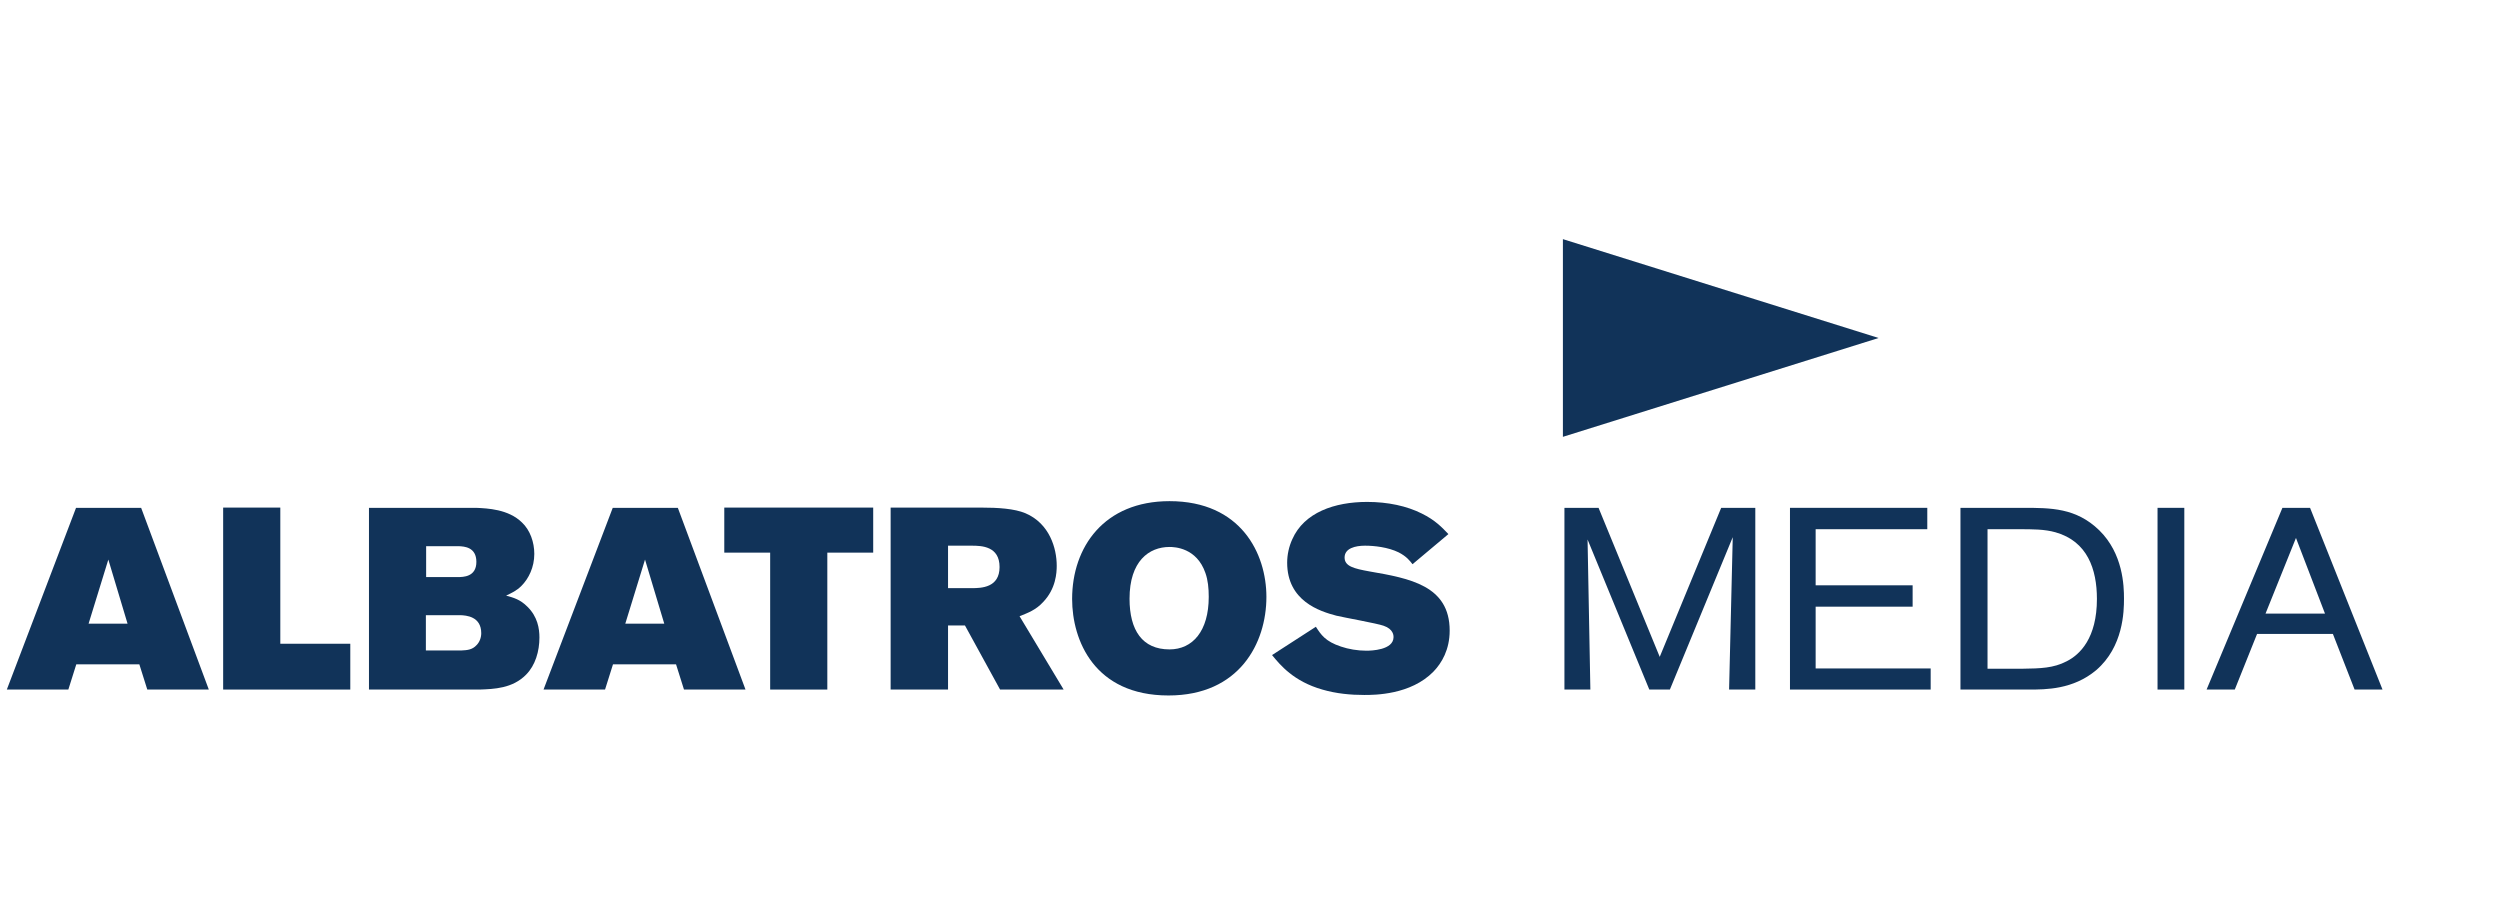
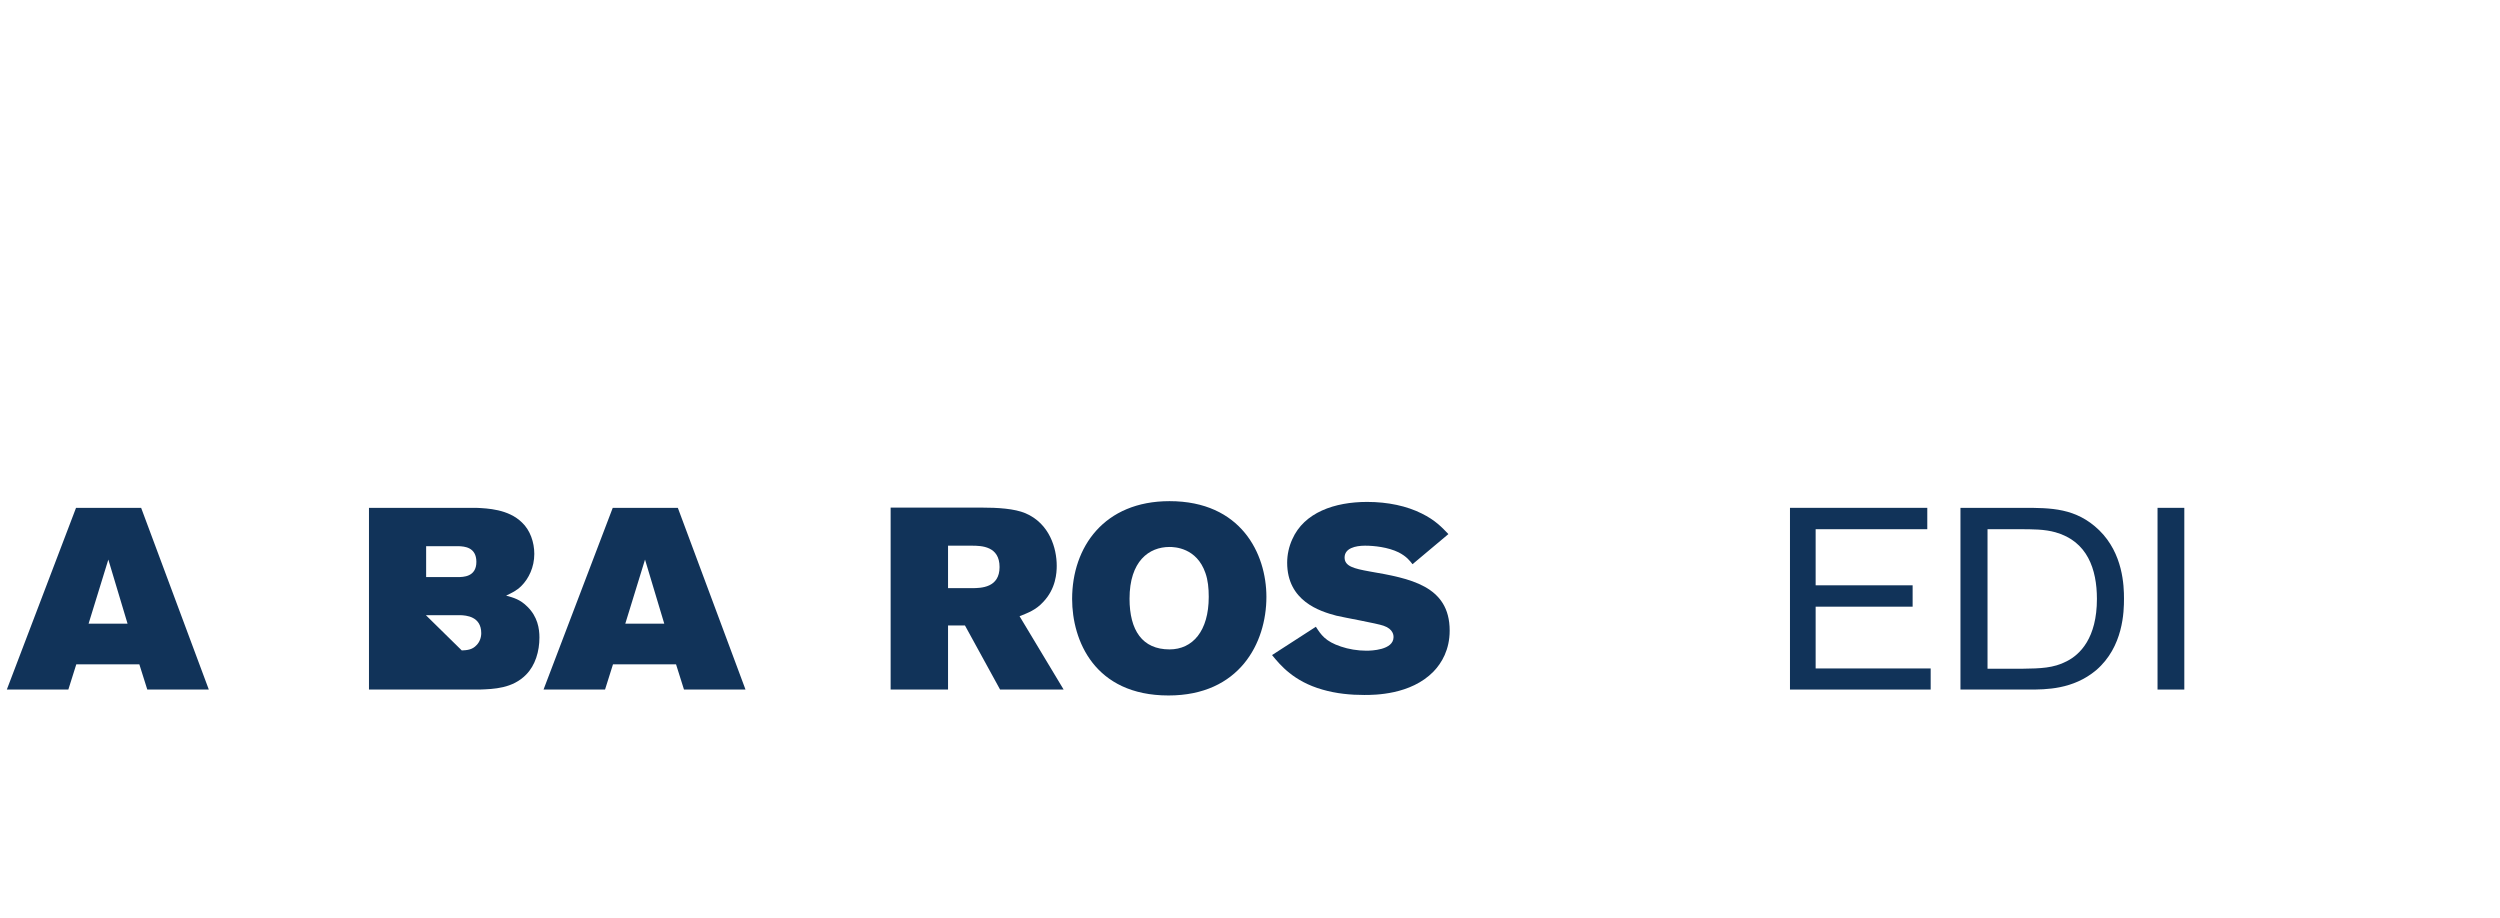
<svg xmlns="http://www.w3.org/2000/svg" xmlns:xlink="http://www.w3.org/1999/xlink" width="343px" height="126px" viewBox="0 0 343 126" version="1.1">
  <title>Albatros_3</title>
  <defs>
    <rect id="path-1" x="0" y="0" width="328" height="65" />
  </defs>
  <g id="Albatros_3" stroke="none" stroke-width="1" fill="none" fill-rule="evenodd">
    <g id="albatrosmedia-copy" transform="translate(0, 31)">
      <rect id="Artboard1" x="0" y="0" width="328" height="65" />
      <g id="Clipped">
        <mask id="mask-2" fill="white">
          <use xlink:href="#path-1" />
        </mask>
        <g id="Artboard11" />
        <g id="Group" mask="url(#mask-2)" fill="#113359">
          <g transform="translate(0.937, 1.81)">
            <path d="M13.926,43.964 L11.217,52.756 L16.563,52.756 L13.926,43.964 Z M9.495,36.865 L18.427,36.865 L27.712,61.797 L19.271,61.797 L18.181,58.337 L9.53,58.337 L8.44,61.797 L0,61.797 L9.495,36.865 Z" id="Shape" fill-rule="nonzero" />
-             <polygon id="Path" fill-rule="nonzero" points="29.68 36.831 37.522 36.831 37.522 55.512 47.123 55.512 47.123 61.797 29.68 61.797" />
-             <path d="M57.529,42.128 L57.529,46.364 L61.855,46.364 C62.593,46.364 64.422,46.364 64.422,44.282 C64.422,42.233 62.734,42.163 62.03,42.128 L57.529,42.128 L57.529,42.128 Z M57.493,51.592 L57.493,56.43 L62.418,56.43 C63.12,56.395 63.86,56.359 64.458,55.688 C64.844,55.3 65.09,54.7 65.09,54.064 C65.09,51.733 62.98,51.627 62.241,51.592 L57.493,51.592 Z M49.686,36.865 L64.387,36.865 C65.934,36.936 68.818,37.042 70.681,38.878 C71.807,39.937 72.369,41.597 72.369,43.187 C72.369,45.023 71.596,46.577 70.61,47.566 C69.943,48.237 69.31,48.52 68.501,48.907 C69.522,49.19 70.435,49.437 71.419,50.426 C72.827,51.804 73.073,53.428 73.073,54.664 C73.073,56.536 72.511,58.478 71.244,59.75 C69.38,61.657 66.813,61.726 64.879,61.797 L49.686,61.797 L49.686,36.865 Z" id="Shape" fill-rule="nonzero" />
+             <path d="M57.529,42.128 L57.529,46.364 L61.855,46.364 C62.593,46.364 64.422,46.364 64.422,44.282 C64.422,42.233 62.734,42.163 62.03,42.128 L57.529,42.128 L57.529,42.128 Z M57.493,51.592 L62.418,56.43 C63.12,56.395 63.86,56.359 64.458,55.688 C64.844,55.3 65.09,54.7 65.09,54.064 C65.09,51.733 62.98,51.627 62.241,51.592 L57.493,51.592 Z M49.686,36.865 L64.387,36.865 C65.934,36.936 68.818,37.042 70.681,38.878 C71.807,39.937 72.369,41.597 72.369,43.187 C72.369,45.023 71.596,46.577 70.61,47.566 C69.943,48.237 69.31,48.52 68.501,48.907 C69.522,49.19 70.435,49.437 71.419,50.426 C72.827,51.804 73.073,53.428 73.073,54.664 C73.073,56.536 72.511,58.478 71.244,59.75 C69.38,61.657 66.813,61.726 64.879,61.797 L49.686,61.797 L49.686,36.865 Z" id="Shape" fill-rule="nonzero" />
            <path d="M87.56,43.964 L84.853,52.756 L90.199,52.756 L87.56,43.964 L87.56,43.964 Z M83.131,36.865 L92.062,36.865 L101.346,61.797 L92.906,61.797 L91.816,58.337 L83.165,58.337 L82.075,61.797 L73.636,61.797 L83.131,36.865 L83.131,36.865 Z" id="Shape" fill-rule="nonzero" />
-             <polygon id="Path" fill-rule="nonzero" points="98.435 36.831 118.866 36.831 118.866 43.011 112.572 43.011 112.572 61.797 104.73 61.797 104.73 43.011 98.435 43.011 98.435 36.831" />
            <path d="M129.134,42.057 L129.134,47.884 L132.406,47.884 C133.707,47.884 136.203,47.813 136.203,44.987 C136.203,42.128 133.742,42.057 132.371,42.057 L129.134,42.057 L129.134,42.057 Z M121.258,36.831 L133.636,36.831 C135.993,36.831 138.244,36.971 139.756,37.608 C143.062,39.02 144.046,42.411 144.046,44.811 C144.046,45.765 143.94,47.989 142.147,49.826 C141.162,50.885 140.107,51.274 138.946,51.733 L144.994,61.797 L136.274,61.797 L131.456,53.005 L129.134,53.005 L129.134,61.797 L121.258,61.797 L121.258,36.831 L121.258,36.831 Z" id="Shape" fill-rule="nonzero" />
            <path d="M154.036,49.332 C154.036,53.675 155.793,56.288 159.521,56.288 C162.687,56.288 164.902,53.781 164.902,49.085 C164.902,47.884 164.796,46.789 164.444,45.799 C163.249,42.34 160.224,42.233 159.521,42.233 C156.708,42.233 154.036,44.175 154.036,49.332 Z M172.814,49.085 C172.814,55.405 169.122,62.609 159.381,62.609 C149.217,62.609 146.158,55.052 146.158,49.367 C146.158,42.233 150.553,35.948 159.521,35.948 C169.333,35.948 172.814,43.152 172.814,49.085 Z" id="Shape" fill-rule="nonzero" />
            <path d="M179.601,53.181 C180.305,54.275 180.902,55.194 183.048,55.901 C184.067,56.253 185.333,56.466 186.529,56.466 C187.162,56.466 190.257,56.395 190.257,54.593 C190.257,54.417 190.257,53.499 188.886,53.04 C188.006,52.722 183.435,51.91 182.415,51.663 C180.129,51.062 175.662,49.65 175.662,44.387 C175.662,43.294 175.91,42.163 176.366,41.174 C177.984,37.501 182.169,36.053 186.635,36.053 C189.484,36.053 192.085,36.618 194.125,37.643 C195.988,38.56 196.903,39.55 197.783,40.467 L192.86,44.6 C192.472,44.104 192.051,43.541 190.96,42.976 C189.518,42.269 187.619,42.057 186.353,42.057 C185.017,42.057 183.54,42.411 183.54,43.681 C183.54,44.882 184.807,45.2 186.952,45.588 C192.472,46.542 197.958,47.53 197.958,53.71 C197.958,56.324 196.868,58.16 195.742,59.325 C192.614,62.54 187.619,62.54 186.247,62.54 C184.384,62.54 182.415,62.362 180.481,61.797 C176.542,60.667 174.714,58.442 173.588,57.065 L179.601,53.181 L179.601,53.181 Z" id="Path" fill-rule="nonzero" />
-             <polygon id="Path" fill-rule="nonzero" points="239.891 36.865 239.891 61.797 236.294 61.797 236.796 40.891 228.171 61.797 225.347 61.797 216.876 41.209 217.262 61.797 213.703 61.797 213.703 36.865 218.384 36.865 226.778 57.312 235.21 36.865" />
            <polygon id="Path" fill-rule="nonzero" points="248.169 50.426 248.169 58.902 263.951 58.902 263.951 61.797 244.648 61.797 244.648 36.865 263.487 36.865 263.487 39.797 248.169 39.797 248.169 47.495 261.475 47.495 261.475 50.426" />
            <path d="M271.752,39.797 L271.752,58.938 L276.587,58.938 C278.985,58.902 280.805,58.867 282.621,57.913 C284.44,56.994 286.76,54.735 286.76,49.367 C286.76,45.27 285.445,41.456 281.075,40.22 C279.566,39.797 277.98,39.797 276.046,39.797 L271.752,39.797 Z M268.038,36.865 L276.587,36.865 C280.456,36.865 283.898,36.865 287.071,39.937 C290.358,43.152 290.474,47.566 290.474,49.332 C290.474,51.062 290.397,55.935 286.645,59.149 C283.473,61.797 279.759,61.797 277.439,61.797 L268.038,61.797 L268.038,36.865 Z" id="Shape" fill-rule="nonzero" />
            <rect id="Rectangle" fill-rule="nonzero" x="295.077" y="36.865" width="3.674" height="24.932" />
-             <path d="M318.053,51.38 L314.07,40.998 L309.892,51.38 L318.053,51.38 L318.053,51.38 Z M319.137,54.17 L308.731,54.17 L305.675,61.797 L301.807,61.797 L312.212,36.865 L316.003,36.865 L325.944,61.797 L322.114,61.797 L319.137,54.17 L319.137,54.17 Z" id="Shape" fill-rule="nonzero" />
-             <polygon id="Path" fill-rule="evenodd" points="213.493 0 256.81 13.563 213.493 27.124" />
          </g>
        </g>
      </g>
    </g>
  </g>
</svg>